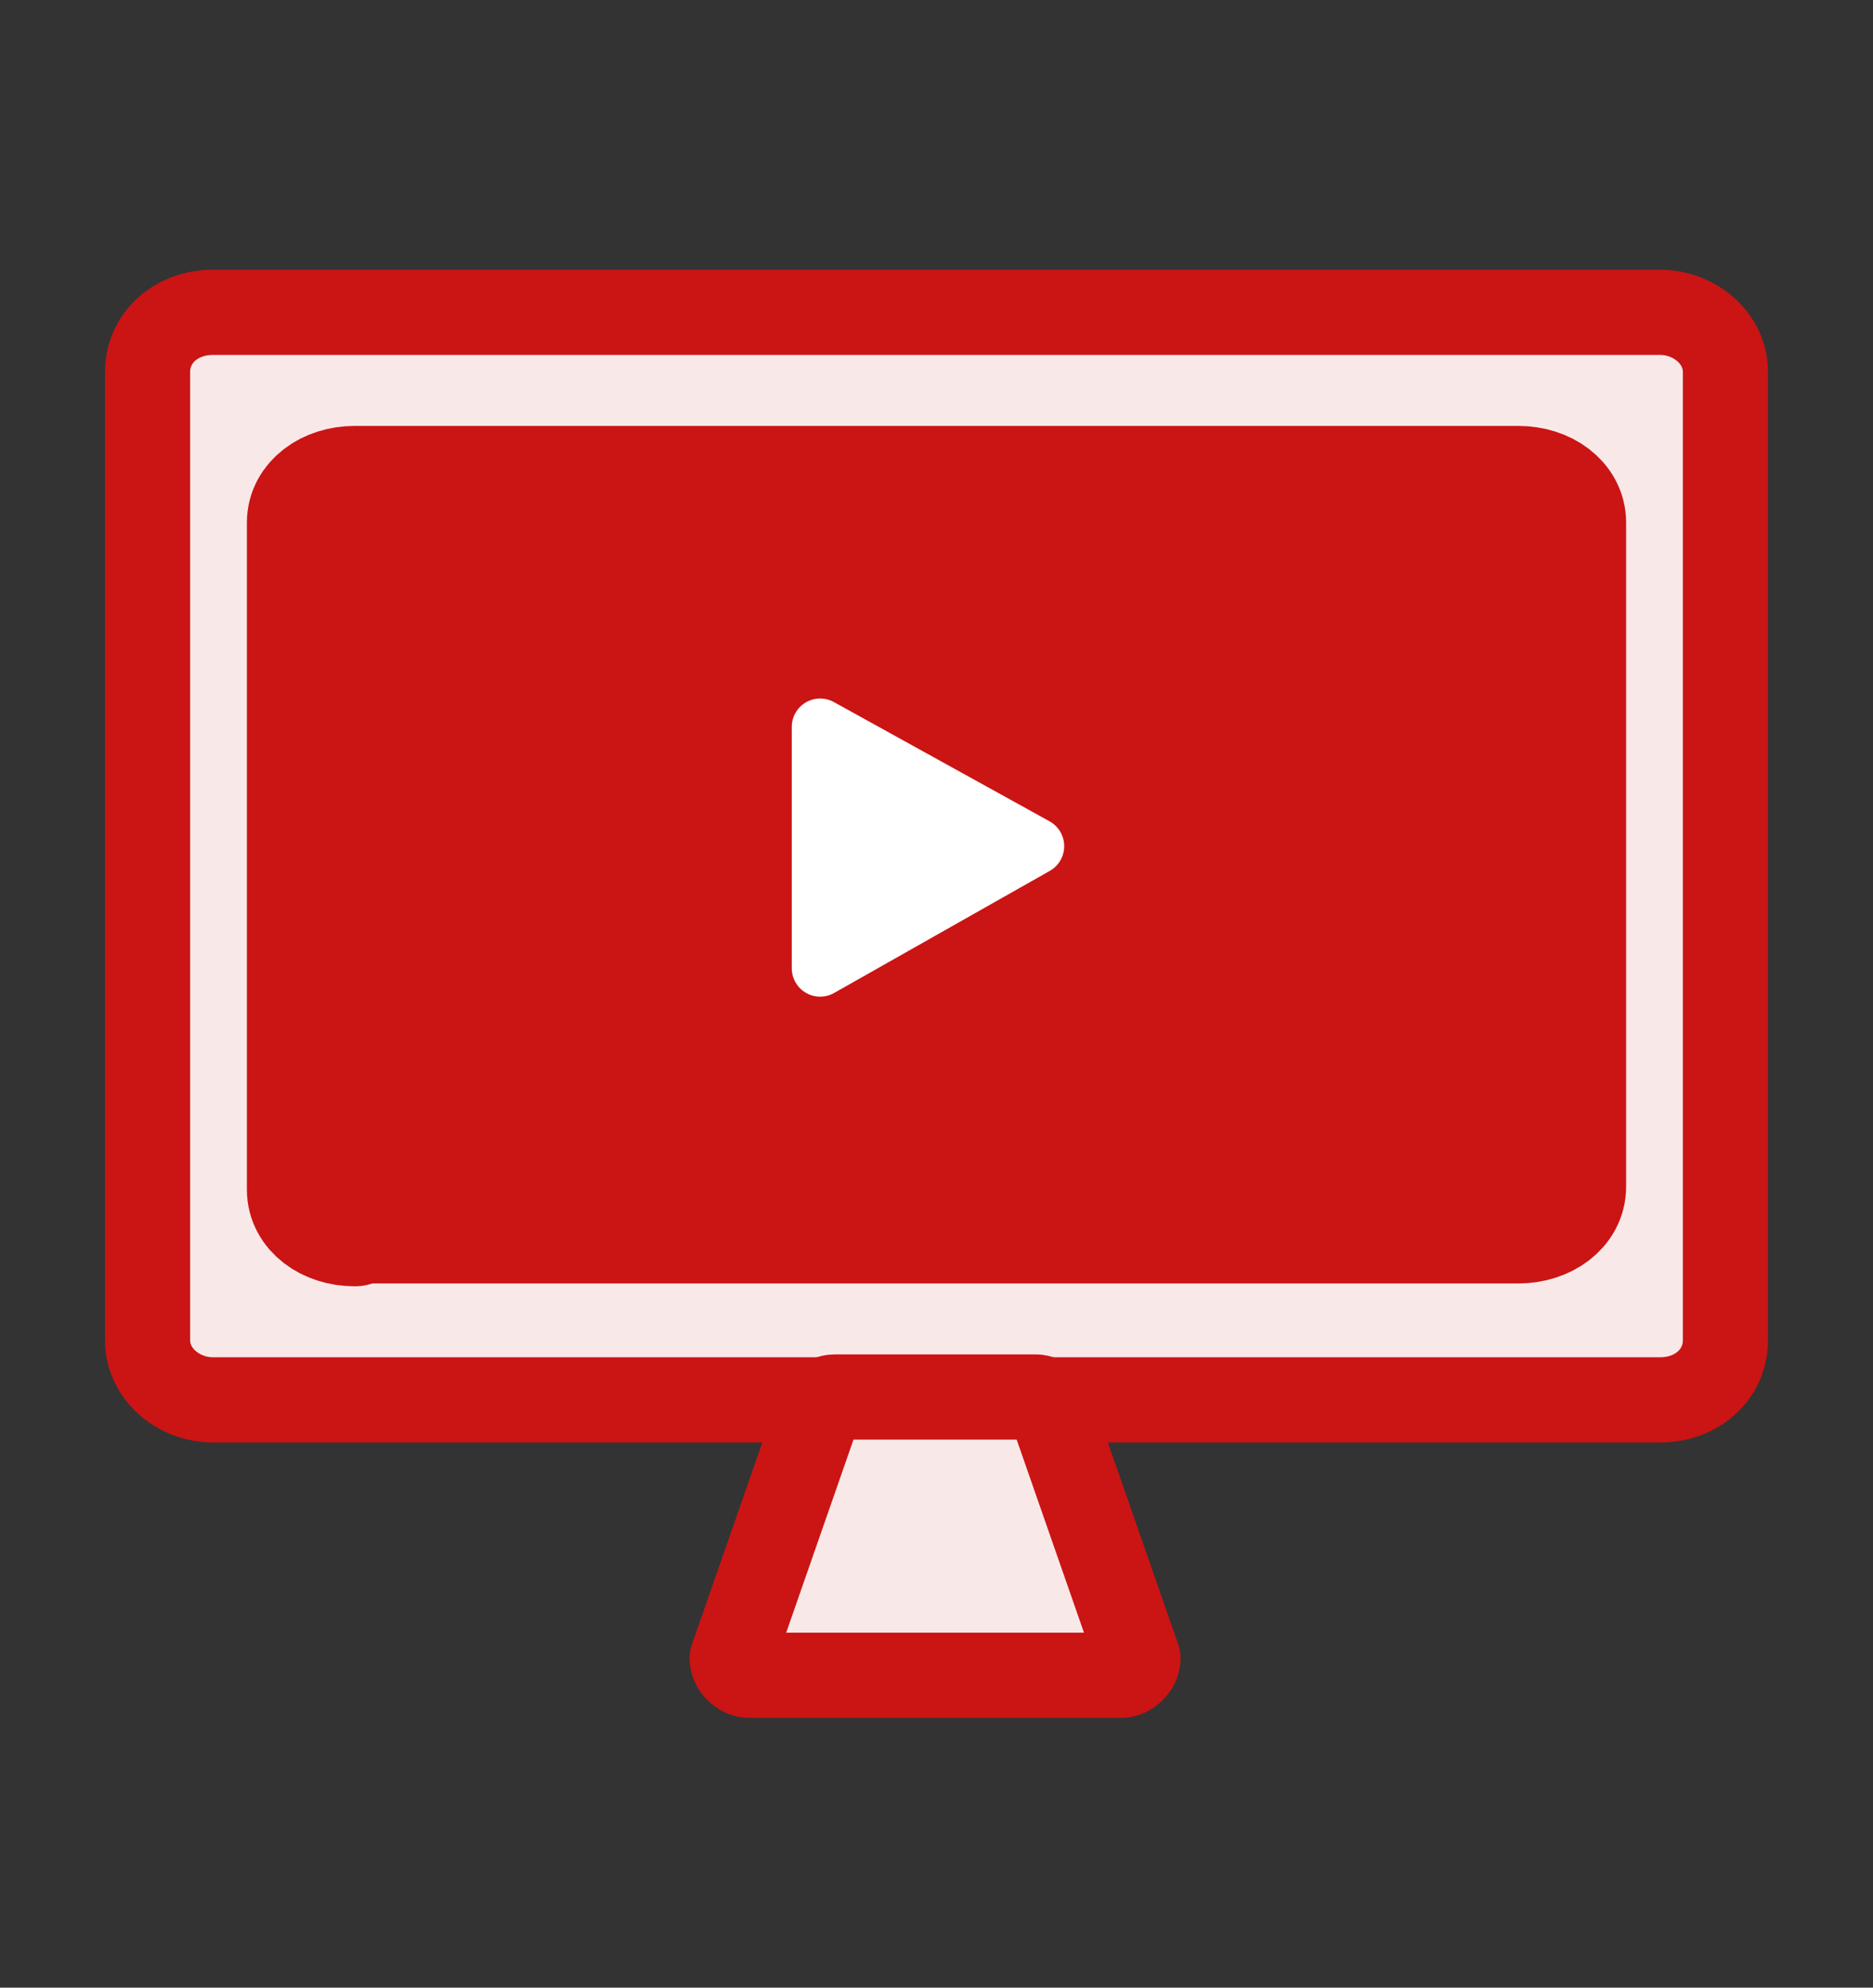
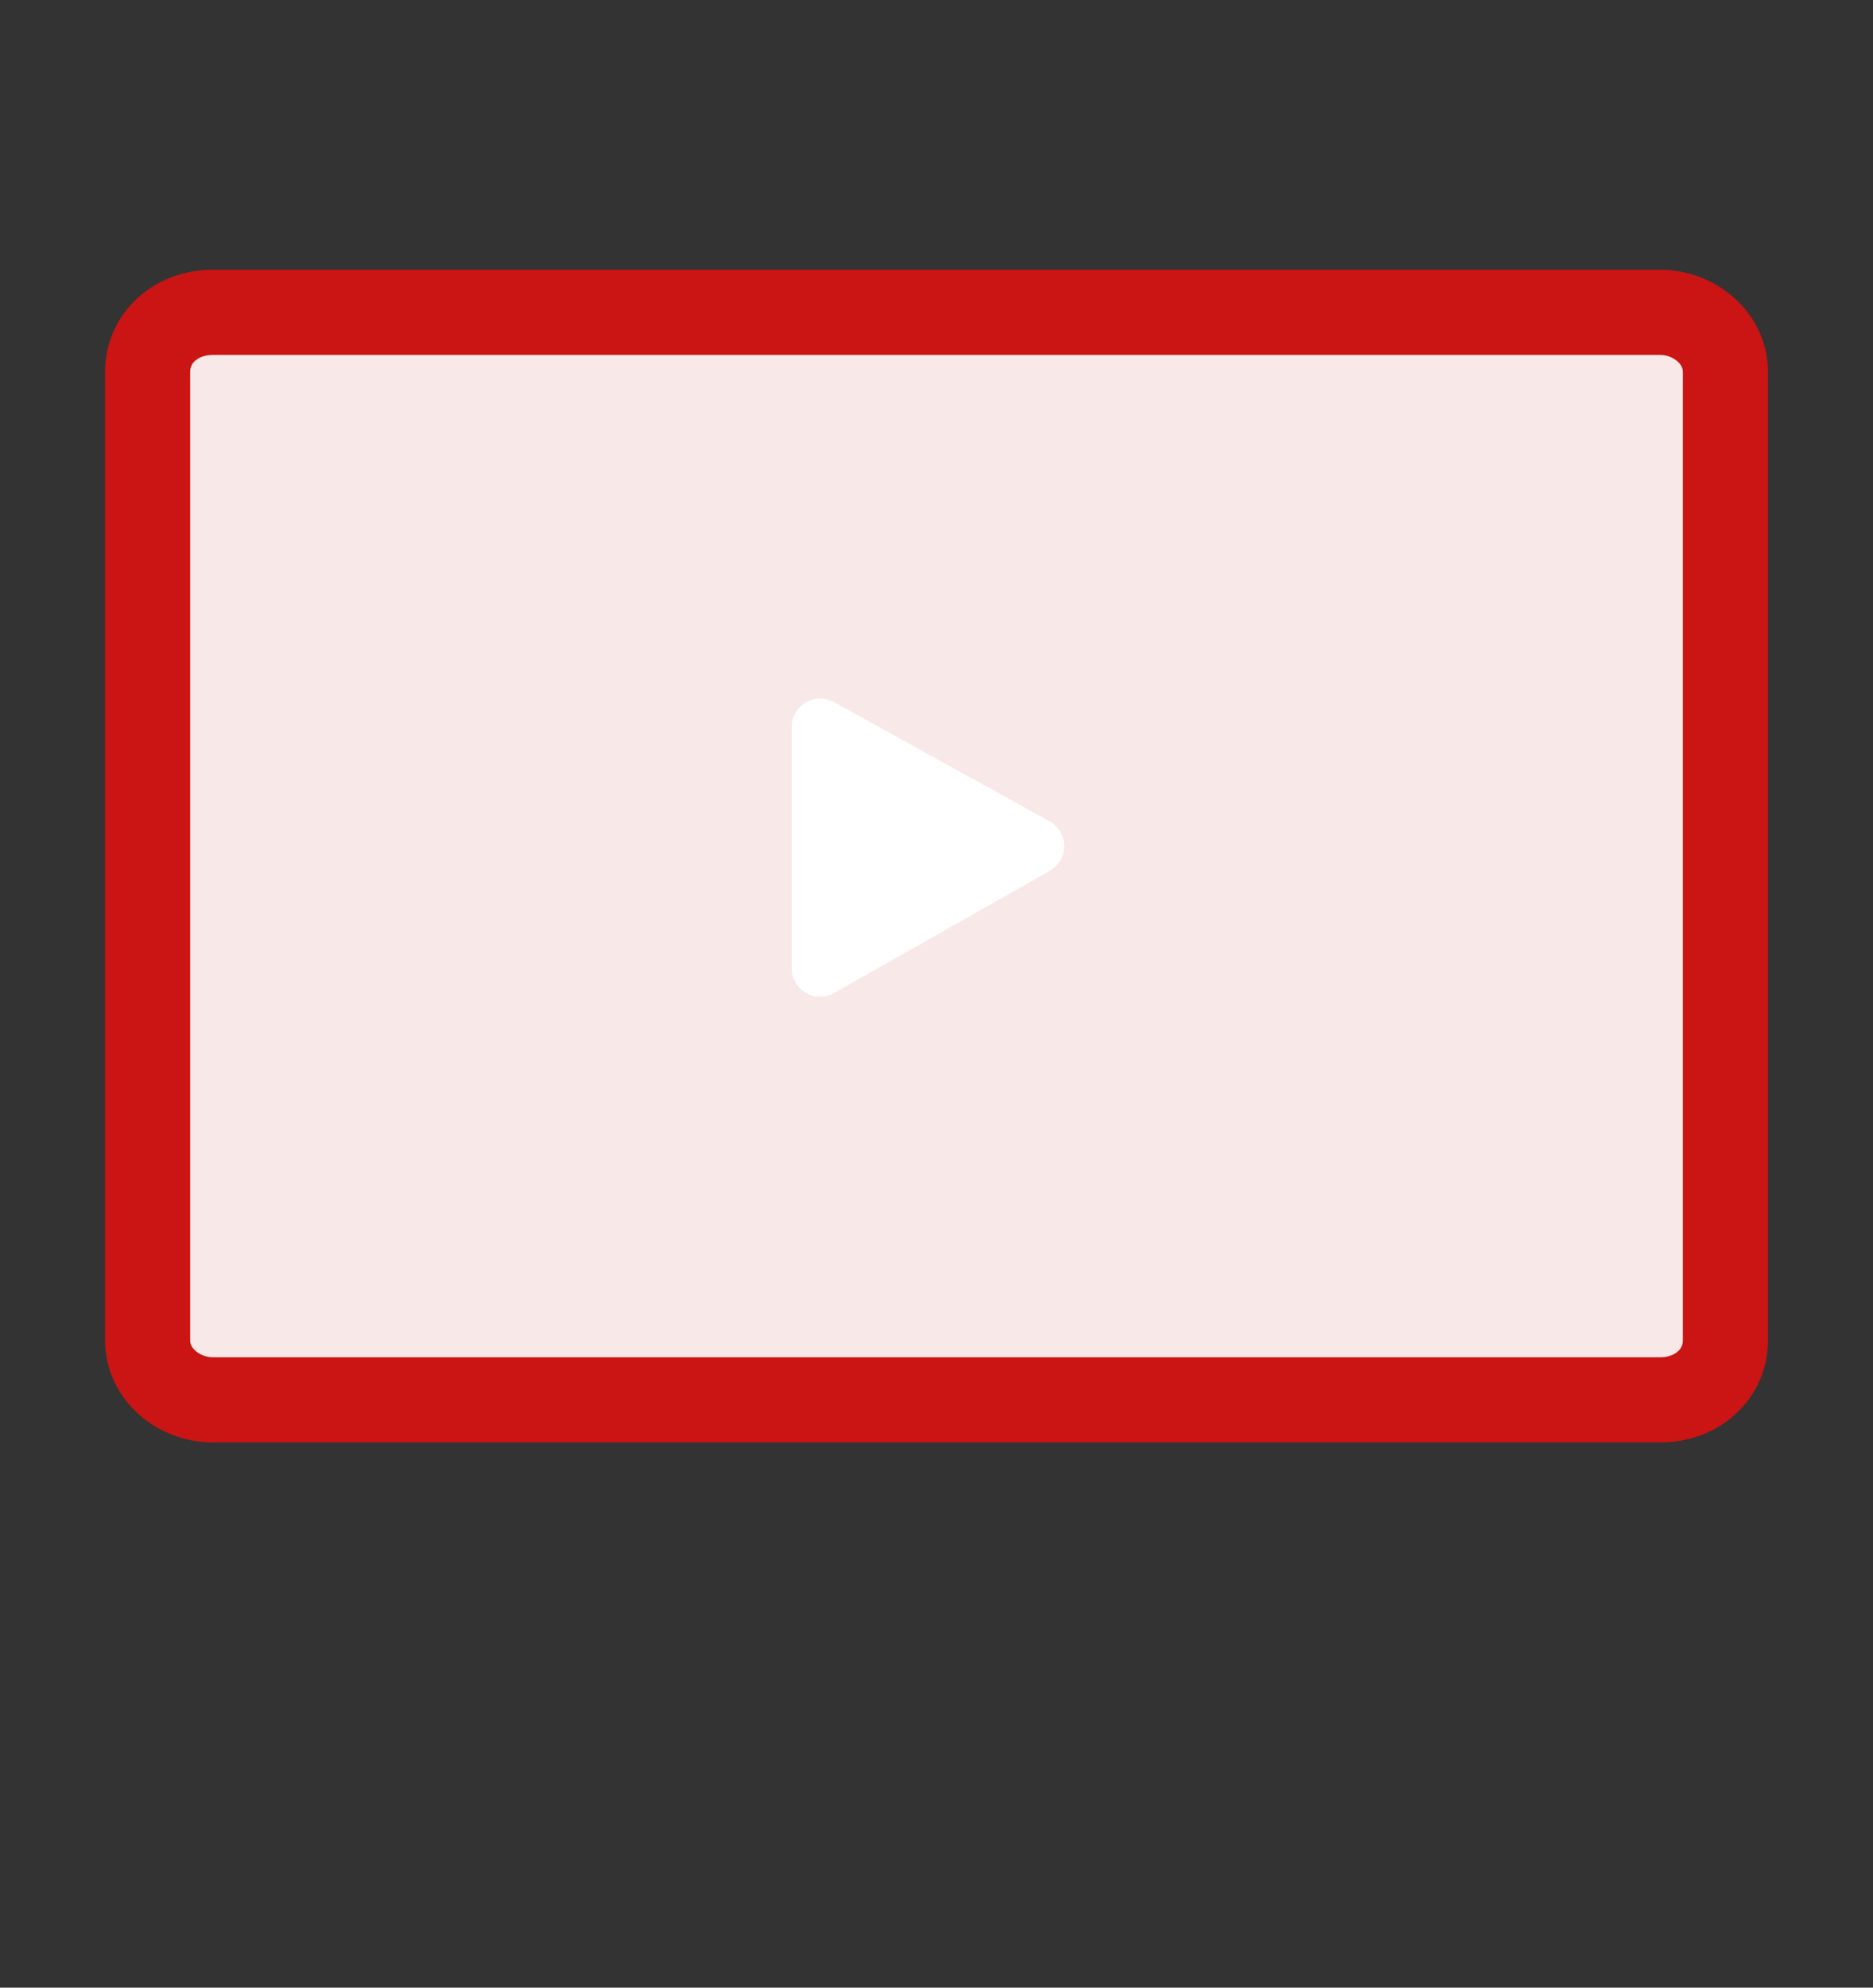
<svg xmlns="http://www.w3.org/2000/svg" version="1.1" id="_レイヤー_2" x="0px" y="0px" viewBox="0 0 66 70" style="enable-background:new 0 0 66 70;" xml:space="preserve">
  <rect x="0" y="0" width="66" height="70" fill="#333333" stroke="none" />
  <style type="text/css">
	.st0{fill:#F9E8E8;stroke:#CB1414;stroke-width:3;stroke-linecap:round;stroke-linejoin:round;}
	.st1{fill:#CB1414;stroke:#CB1414;stroke-width:4;stroke-linejoin:round;}
	.st2{fill:#FFFFFF;stroke:#FFFFFF;stroke-width:2;stroke-linejoin:round;}
</style>
  <g id="layout">
    <path class="st0" d="M7.5,49.3c-1.2,0-2.3-0.9-2.3-2.1V13.1c0-1.2,1-2.1,2.3-2.1h51c1.2,0,2.3,0.9,2.3,2.1v34.1   c0,1.2-1,2.1-2.3,2.1H7.5z" />
-     <path class="st1" d="M12.5,43.3c-1,0-1.8-0.6-1.8-1.4V18.4c0-0.8,0.8-1.4,1.8-1.4h41c1,0,1.8,0.6,1.8,1.4v23.4   c0,0.8-0.8,1.4-1.8,1.4H12.5z" />
-     <path class="st0" d="M26.4,59c-0.3,0-0.6-0.3-0.6-0.6l3-8.6c0-0.3,0.3-0.6,0.6-0.6h7.1c0.3,0,0.6,0.3,0.6,0.6l3,8.6   c0,0.3-0.3,0.6-0.6,0.6C39.5,59,26.4,59,26.4,59z" />
    <polygon class="st2" points="28.9,34.1 28.9,25.6 36.5,29.8  " />
  </g>
</svg>